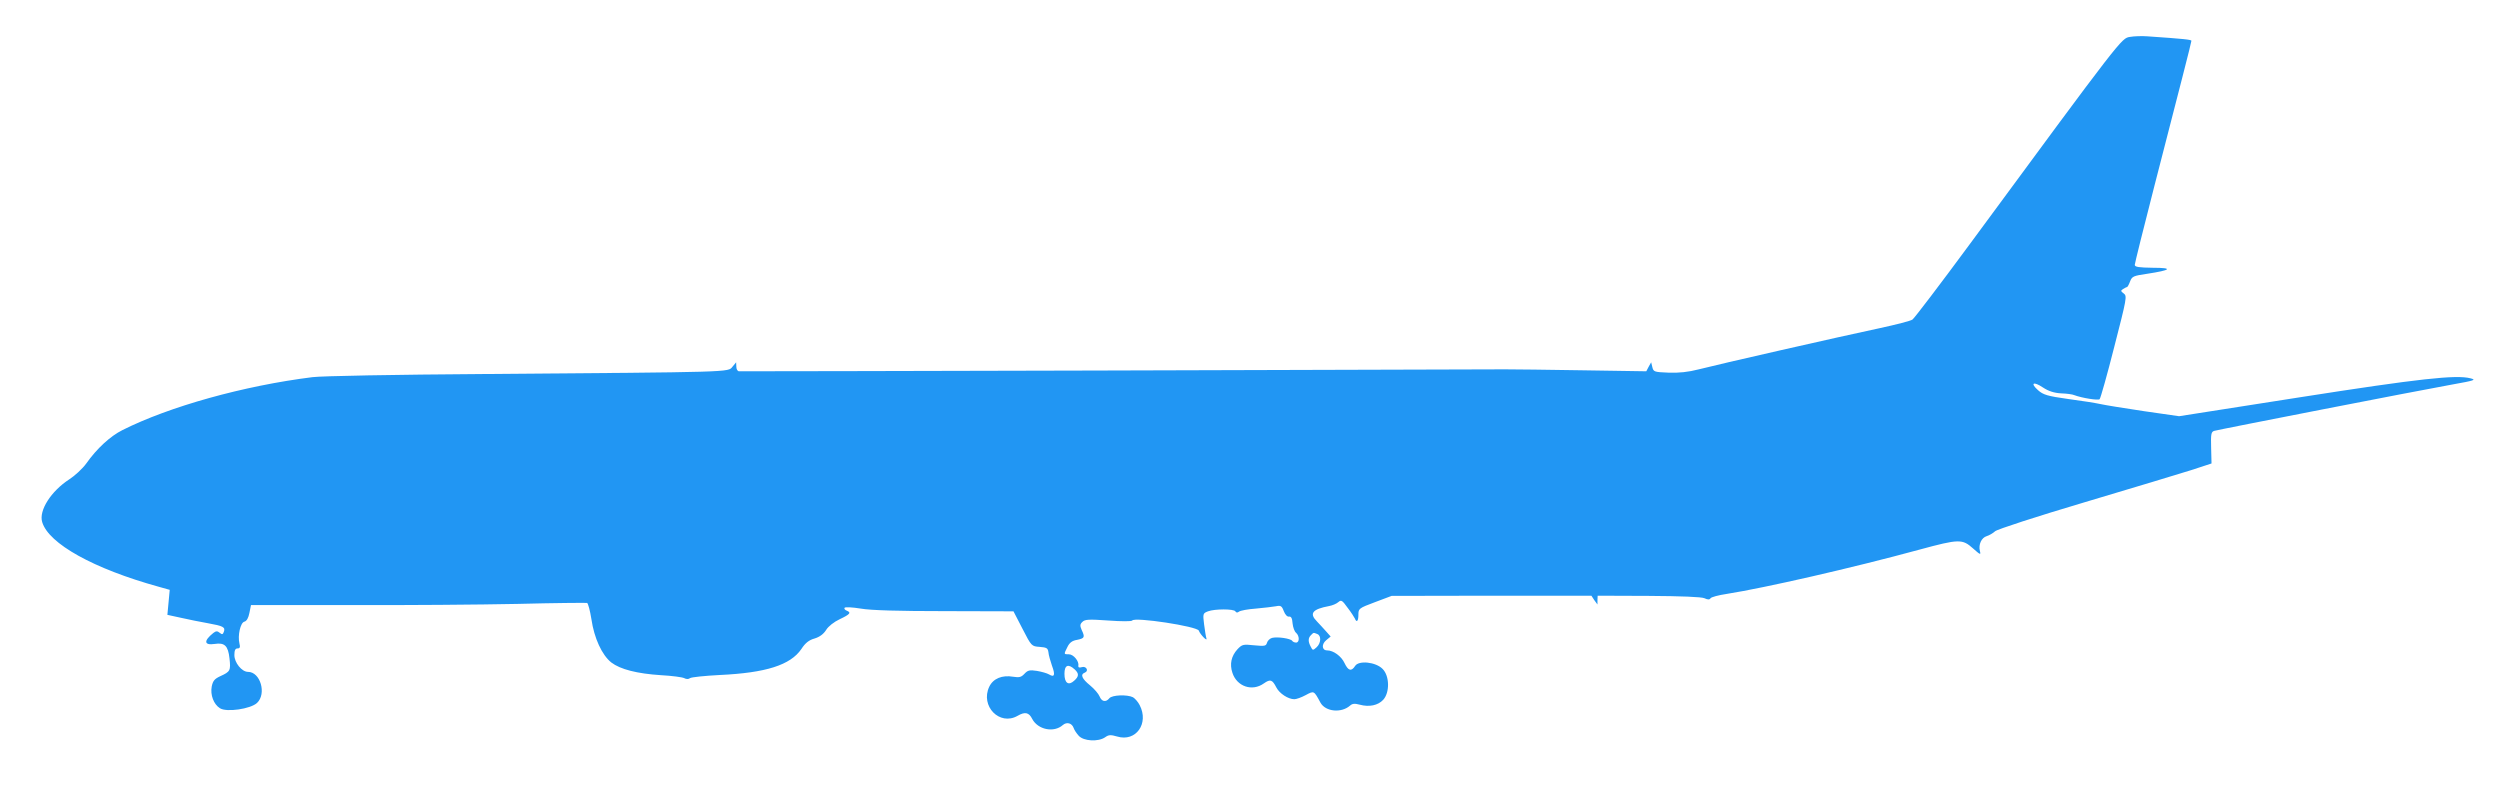
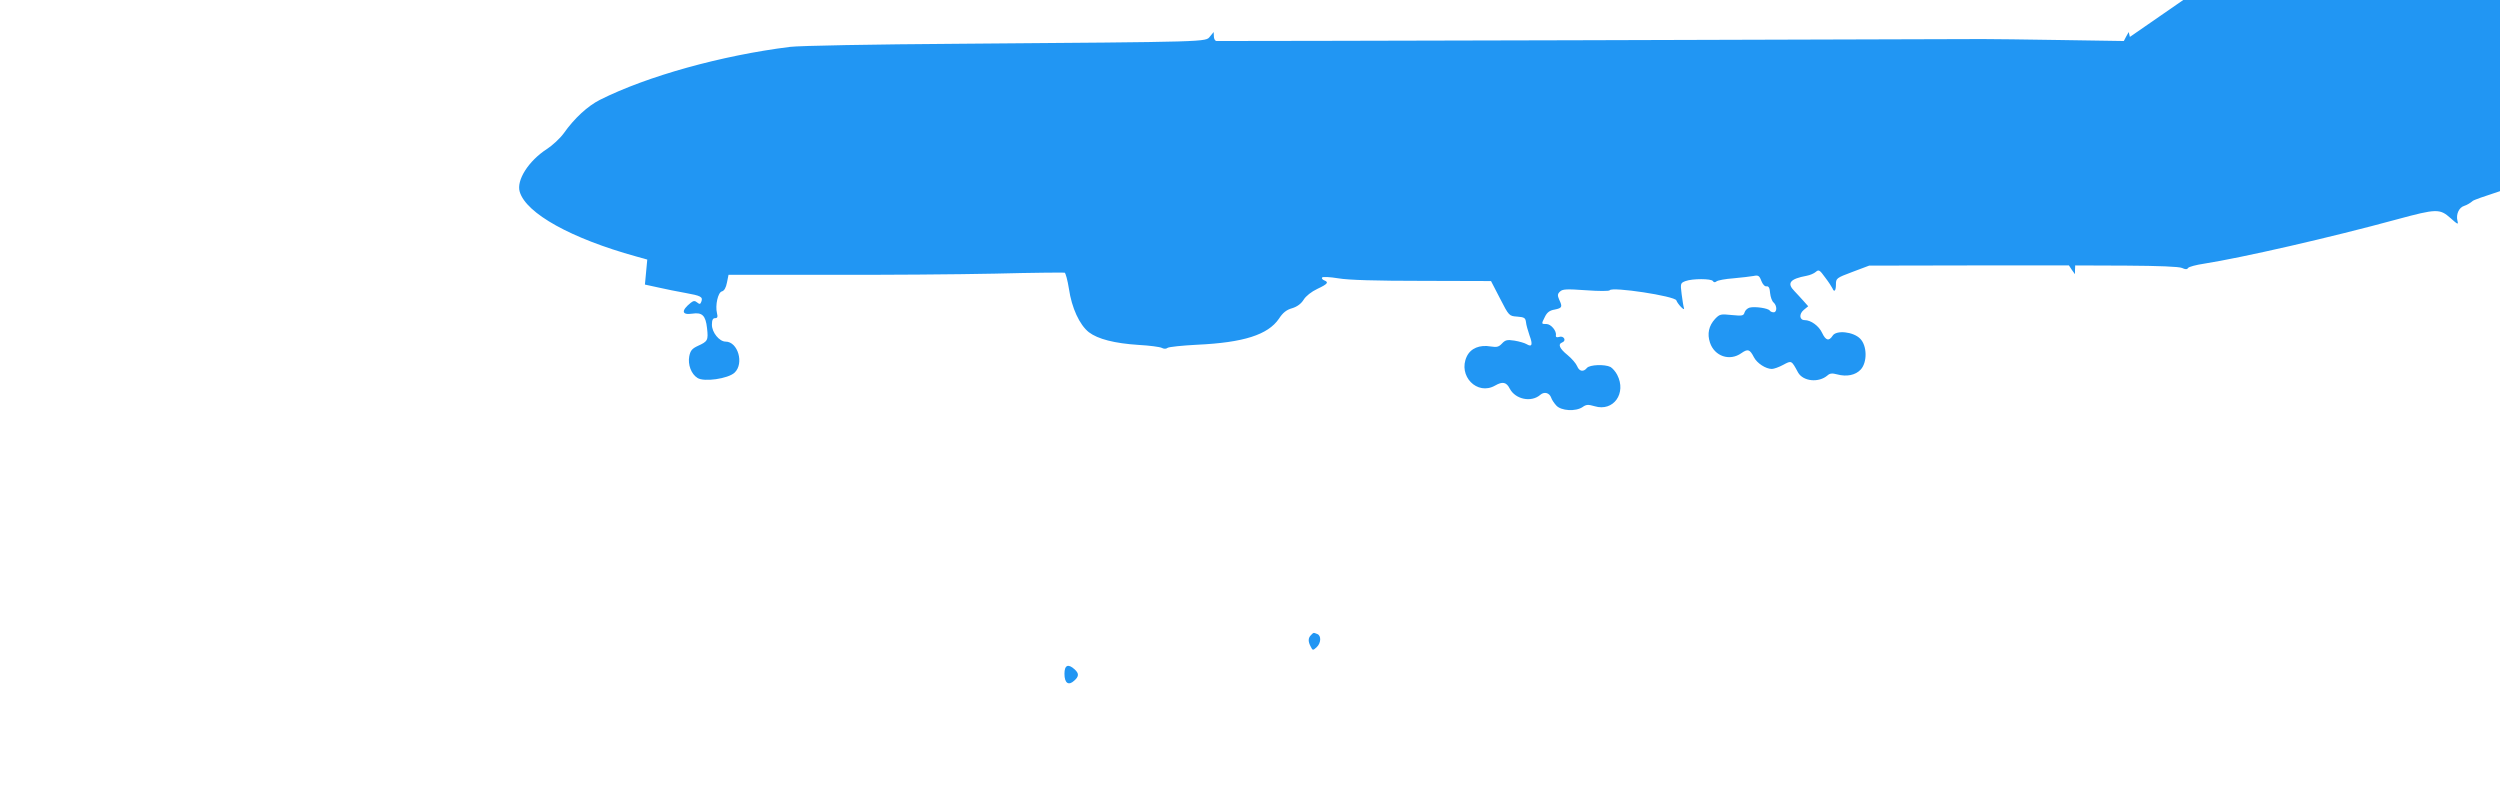
<svg xmlns="http://www.w3.org/2000/svg" version="1.0" width="1280pt" height="408pt" viewBox="0 0 1280 408" preserveAspectRatio="xMidYMid meet">
  <g transform="translate(0,408) scale(0.1,-0.1)" fill="#2196f3" stroke="none">
-     <path d="M10905 3891 c-43 -7 -38 1 -816 -1056 -154 -209 -288 -385 -297 -391 -9 -7 -84 -26 -167 -44 -203 -43 -831 -186 -927 -211 -54 -14 -102 -19 -155 -17 -73 3 -77 4 -83 28 l-6 25 -13 -23 -12 -23 -322 5 c-177 3 -358 5 -402 5 -356 -2 -3904 -11 -3922 -10 -7 1 -13 11 -13 24 l-1 22 -19 -23 c-23 -28 10 -27 -1275 -37 -454 -3 -826 -10 -875 -16 -352 -44 -732 -150 -973 -271 -62 -31 -131 -94 -186 -172 -19 -26 -58 -62 -86 -80 -94 -61 -157 -160 -139 -219 33 -111 264 -239 596 -331 l57 -16 -6 -64 -6 -64 69 -15 c38 -9 101 -21 139 -28 78 -14 90 -20 81 -44 -5 -14 -9 -15 -21 -5 -12 10 -19 10 -33 -1 -50 -40 -48 -64 7 -56 51 8 69 -9 76 -74 7 -62 4 -68 -47 -91 -30 -14 -38 -24 -44 -53 -8 -43 10 -91 42 -111 33 -22 157 -4 190 27 50 47 17 159 -46 159 -32 0 -70 47 -70 86 0 25 5 34 16 34 12 0 15 6 10 25 -10 41 5 107 25 112 12 3 21 19 26 45 l8 40 510 0 c281 -1 665 2 855 6 190 5 350 6 356 5 5 -2 15 -39 22 -83 14 -97 54 -184 102 -222 46 -35 131 -57 255 -65 55 -3 108 -10 118 -15 11 -6 23 -6 30 0 7 5 75 12 152 16 237 11 362 51 418 133 20 31 39 46 68 54 26 8 46 23 59 44 11 18 40 41 70 55 53 25 60 34 34 44 -8 3 -13 10 -10 14 3 5 40 3 83 -4 52 -9 194 -13 430 -13 l352 -1 46 -89 c46 -90 47 -90 88 -93 36 -3 42 -6 45 -28 1 -14 10 -44 18 -68 18 -48 13 -62 -15 -45 -10 6 -38 14 -62 18 -38 6 -47 3 -64 -15 -16 -17 -26 -20 -57 -15 -57 10 -103 -9 -123 -51 -47 -99 53 -202 145 -149 38 22 58 18 75 -16 29 -55 111 -72 157 -31 20 17 46 10 55 -15 3 -10 15 -28 26 -40 25 -28 100 -32 135 -8 18 13 28 14 62 4 96 -29 164 67 115 161 -8 16 -24 34 -34 40 -30 15 -107 12 -121 -5 -18 -22 -39 -18 -50 9 -5 13 -27 39 -49 57 -42 34 -51 56 -27 65 23 9 7 36 -16 28 -13 -4 -18 -1 -17 8 5 22 -25 58 -48 58 -27 0 -27 -1 -8 37 11 23 25 33 50 37 38 8 41 13 23 51 -9 21 -9 29 4 41 13 13 33 14 132 7 69 -5 120 -5 123 0 12 19 334 -30 341 -52 6 -18 44 -58 39 -40 -3 9 -8 41 -12 72 -7 55 -6 57 20 67 35 13 132 13 140 0 4 -7 11 -8 18 -2 7 6 46 13 87 16 41 4 88 9 103 12 24 5 30 2 40 -25 7 -18 18 -30 27 -28 11 1 16 -8 18 -35 2 -20 10 -42 18 -48 18 -16 18 -50 0 -50 -8 0 -17 4 -20 9 -8 12 -76 22 -103 15 -11 -3 -23 -14 -26 -25 -5 -17 -12 -18 -65 -13 -57 6 -62 5 -86 -20 -32 -35 -41 -76 -26 -121 23 -70 101 -97 161 -54 33 23 43 20 64 -21 16 -31 61 -60 92 -60 10 0 36 9 58 21 43 23 42 24 76 -39 26 -46 106 -54 151 -15 12 11 24 12 50 5 48 -13 93 -4 120 25 34 37 33 122 -3 158 -35 36 -123 45 -141 15 -19 -29 -35 -25 -54 15 -16 35 -57 65 -89 65 -27 0 -30 31 -5 52 l23 19 -24 27 c-13 15 -34 37 -46 50 -41 41 -24 63 62 79 17 3 38 12 47 20 15 13 20 10 48 -29 18 -23 34 -49 37 -55 9 -23 18 -13 18 19 0 32 2 34 85 65 l85 32 511 1 512 0 15 -23 16 -22 0 22 1 23 262 -1 c166 -1 270 -5 285 -12 17 -8 26 -8 31 0 4 6 41 16 82 22 196 31 643 133 988 227 203 55 219 55 274 6 37 -33 41 -35 35 -13 -8 33 8 68 35 76 13 4 32 15 43 25 11 10 211 75 460 149 242 72 487 146 544 164 l104 34 -2 80 c-2 71 0 82 16 87 24 7 1054 208 1217 237 117 21 126 24 95 32 -73 19 -260 -1 -873 -97 l-619 -97 -181 26 c-100 15 -199 31 -221 36 -22 5 -96 17 -165 26 -108 15 -129 22 -155 45 -42 37 -24 47 25 14 29 -19 57 -28 93 -30 29 -1 59 -5 67 -9 40 -15 123 -28 130 -21 5 5 39 126 75 268 64 249 66 260 49 273 -16 12 -17 15 -4 23 8 5 17 10 20 10 3 0 10 13 16 29 10 26 17 29 86 39 125 19 137 31 31 31 -72 1 -93 4 -93 15 0 7 45 188 100 402 130 504 190 737 190 745 0 6 -35 10 -225 23 -27 2 -68 1 -90 -3z m-4161 -3057 c22 -8 20 -47 -3 -68 -19 -17 -20 -17 -30 3 -14 26 -14 44 1 59 14 14 12 14 32 6z m-1242 -181 c23 -21 23 -36 -2 -58 -29 -27 -50 -13 -50 35 0 45 19 53 52 23z" />
+     <path d="M10905 3891 l-6 25 -13 -23 -12 -23 -322 5 c-177 3 -358 5 -402 5 -356 -2 -3904 -11 -3922 -10 -7 1 -13 11 -13 24 l-1 22 -19 -23 c-23 -28 10 -27 -1275 -37 -454 -3 -826 -10 -875 -16 -352 -44 -732 -150 -973 -271 -62 -31 -131 -94 -186 -172 -19 -26 -58 -62 -86 -80 -94 -61 -157 -160 -139 -219 33 -111 264 -239 596 -331 l57 -16 -6 -64 -6 -64 69 -15 c38 -9 101 -21 139 -28 78 -14 90 -20 81 -44 -5 -14 -9 -15 -21 -5 -12 10 -19 10 -33 -1 -50 -40 -48 -64 7 -56 51 8 69 -9 76 -74 7 -62 4 -68 -47 -91 -30 -14 -38 -24 -44 -53 -8 -43 10 -91 42 -111 33 -22 157 -4 190 27 50 47 17 159 -46 159 -32 0 -70 47 -70 86 0 25 5 34 16 34 12 0 15 6 10 25 -10 41 5 107 25 112 12 3 21 19 26 45 l8 40 510 0 c281 -1 665 2 855 6 190 5 350 6 356 5 5 -2 15 -39 22 -83 14 -97 54 -184 102 -222 46 -35 131 -57 255 -65 55 -3 108 -10 118 -15 11 -6 23 -6 30 0 7 5 75 12 152 16 237 11 362 51 418 133 20 31 39 46 68 54 26 8 46 23 59 44 11 18 40 41 70 55 53 25 60 34 34 44 -8 3 -13 10 -10 14 3 5 40 3 83 -4 52 -9 194 -13 430 -13 l352 -1 46 -89 c46 -90 47 -90 88 -93 36 -3 42 -6 45 -28 1 -14 10 -44 18 -68 18 -48 13 -62 -15 -45 -10 6 -38 14 -62 18 -38 6 -47 3 -64 -15 -16 -17 -26 -20 -57 -15 -57 10 -103 -9 -123 -51 -47 -99 53 -202 145 -149 38 22 58 18 75 -16 29 -55 111 -72 157 -31 20 17 46 10 55 -15 3 -10 15 -28 26 -40 25 -28 100 -32 135 -8 18 13 28 14 62 4 96 -29 164 67 115 161 -8 16 -24 34 -34 40 -30 15 -107 12 -121 -5 -18 -22 -39 -18 -50 9 -5 13 -27 39 -49 57 -42 34 -51 56 -27 65 23 9 7 36 -16 28 -13 -4 -18 -1 -17 8 5 22 -25 58 -48 58 -27 0 -27 -1 -8 37 11 23 25 33 50 37 38 8 41 13 23 51 -9 21 -9 29 4 41 13 13 33 14 132 7 69 -5 120 -5 123 0 12 19 334 -30 341 -52 6 -18 44 -58 39 -40 -3 9 -8 41 -12 72 -7 55 -6 57 20 67 35 13 132 13 140 0 4 -7 11 -8 18 -2 7 6 46 13 87 16 41 4 88 9 103 12 24 5 30 2 40 -25 7 -18 18 -30 27 -28 11 1 16 -8 18 -35 2 -20 10 -42 18 -48 18 -16 18 -50 0 -50 -8 0 -17 4 -20 9 -8 12 -76 22 -103 15 -11 -3 -23 -14 -26 -25 -5 -17 -12 -18 -65 -13 -57 6 -62 5 -86 -20 -32 -35 -41 -76 -26 -121 23 -70 101 -97 161 -54 33 23 43 20 64 -21 16 -31 61 -60 92 -60 10 0 36 9 58 21 43 23 42 24 76 -39 26 -46 106 -54 151 -15 12 11 24 12 50 5 48 -13 93 -4 120 25 34 37 33 122 -3 158 -35 36 -123 45 -141 15 -19 -29 -35 -25 -54 15 -16 35 -57 65 -89 65 -27 0 -30 31 -5 52 l23 19 -24 27 c-13 15 -34 37 -46 50 -41 41 -24 63 62 79 17 3 38 12 47 20 15 13 20 10 48 -29 18 -23 34 -49 37 -55 9 -23 18 -13 18 19 0 32 2 34 85 65 l85 32 511 1 512 0 15 -23 16 -22 0 22 1 23 262 -1 c166 -1 270 -5 285 -12 17 -8 26 -8 31 0 4 6 41 16 82 22 196 31 643 133 988 227 203 55 219 55 274 6 37 -33 41 -35 35 -13 -8 33 8 68 35 76 13 4 32 15 43 25 11 10 211 75 460 149 242 72 487 146 544 164 l104 34 -2 80 c-2 71 0 82 16 87 24 7 1054 208 1217 237 117 21 126 24 95 32 -73 19 -260 -1 -873 -97 l-619 -97 -181 26 c-100 15 -199 31 -221 36 -22 5 -96 17 -165 26 -108 15 -129 22 -155 45 -42 37 -24 47 25 14 29 -19 57 -28 93 -30 29 -1 59 -5 67 -9 40 -15 123 -28 130 -21 5 5 39 126 75 268 64 249 66 260 49 273 -16 12 -17 15 -4 23 8 5 17 10 20 10 3 0 10 13 16 29 10 26 17 29 86 39 125 19 137 31 31 31 -72 1 -93 4 -93 15 0 7 45 188 100 402 130 504 190 737 190 745 0 6 -35 10 -225 23 -27 2 -68 1 -90 -3z m-4161 -3057 c22 -8 20 -47 -3 -68 -19 -17 -20 -17 -30 3 -14 26 -14 44 1 59 14 14 12 14 32 6z m-1242 -181 c23 -21 23 -36 -2 -58 -29 -27 -50 -13 -50 35 0 45 19 53 52 23z" />
  </g>
</svg>